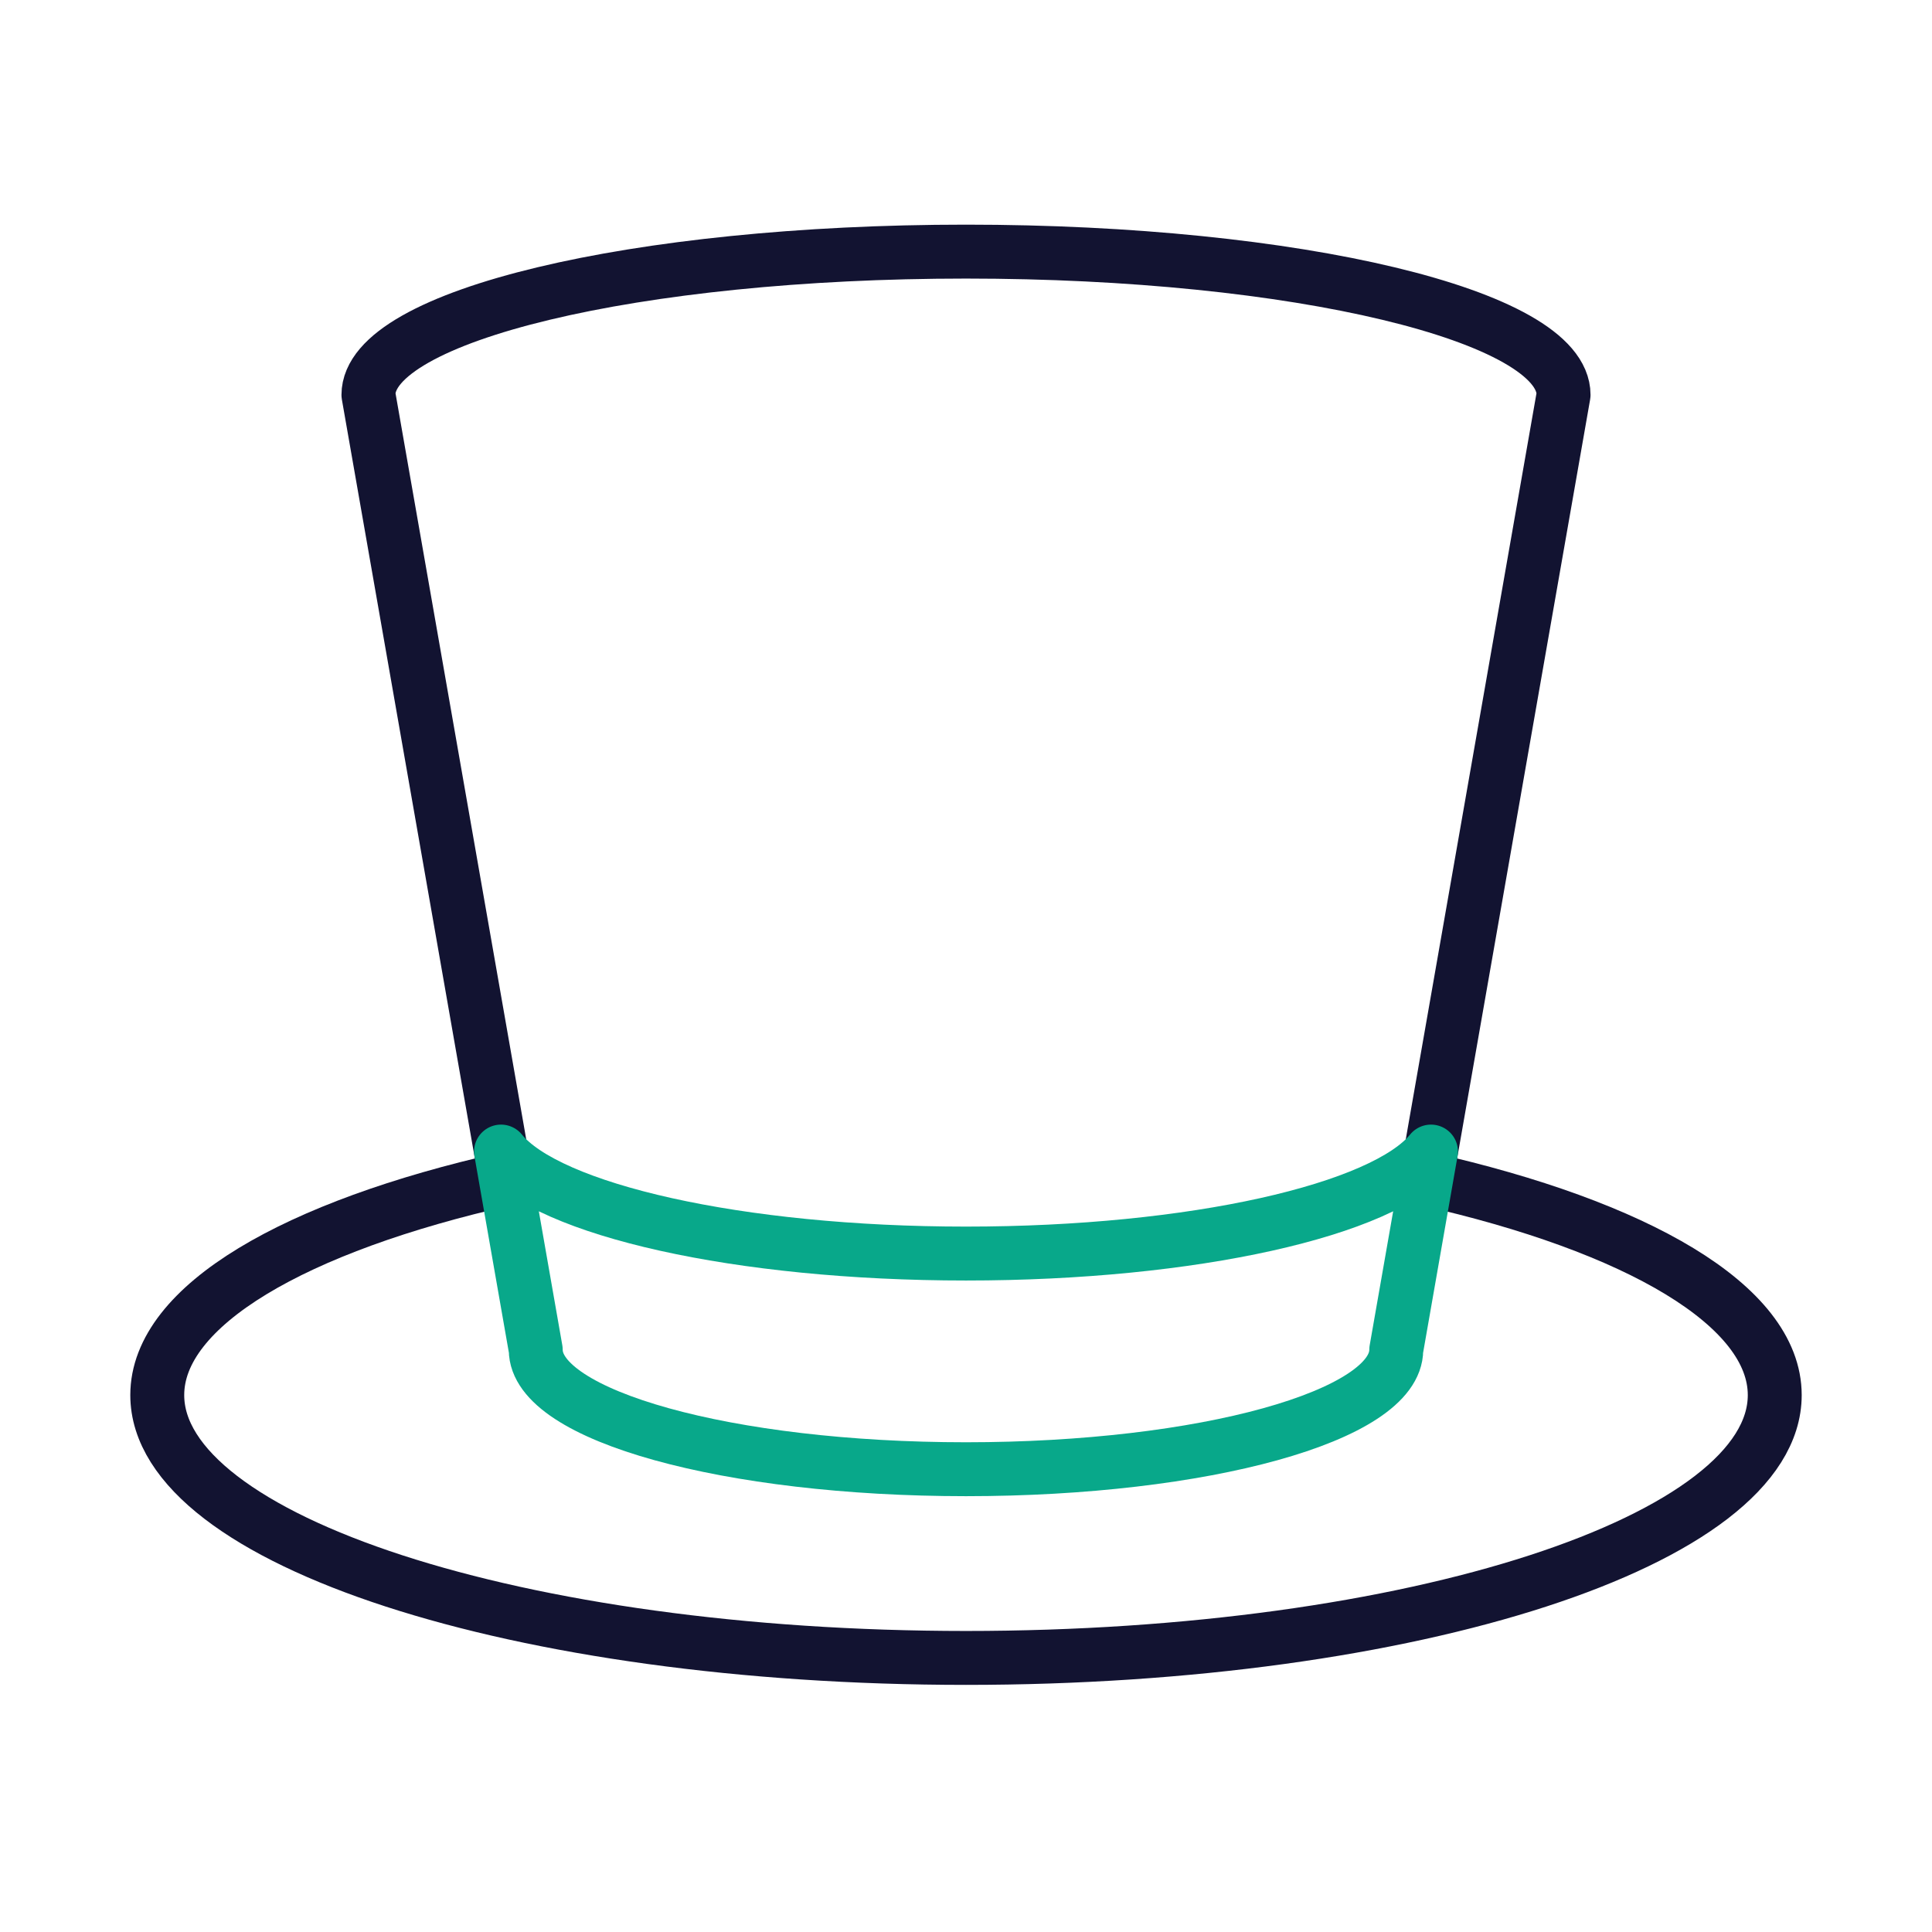
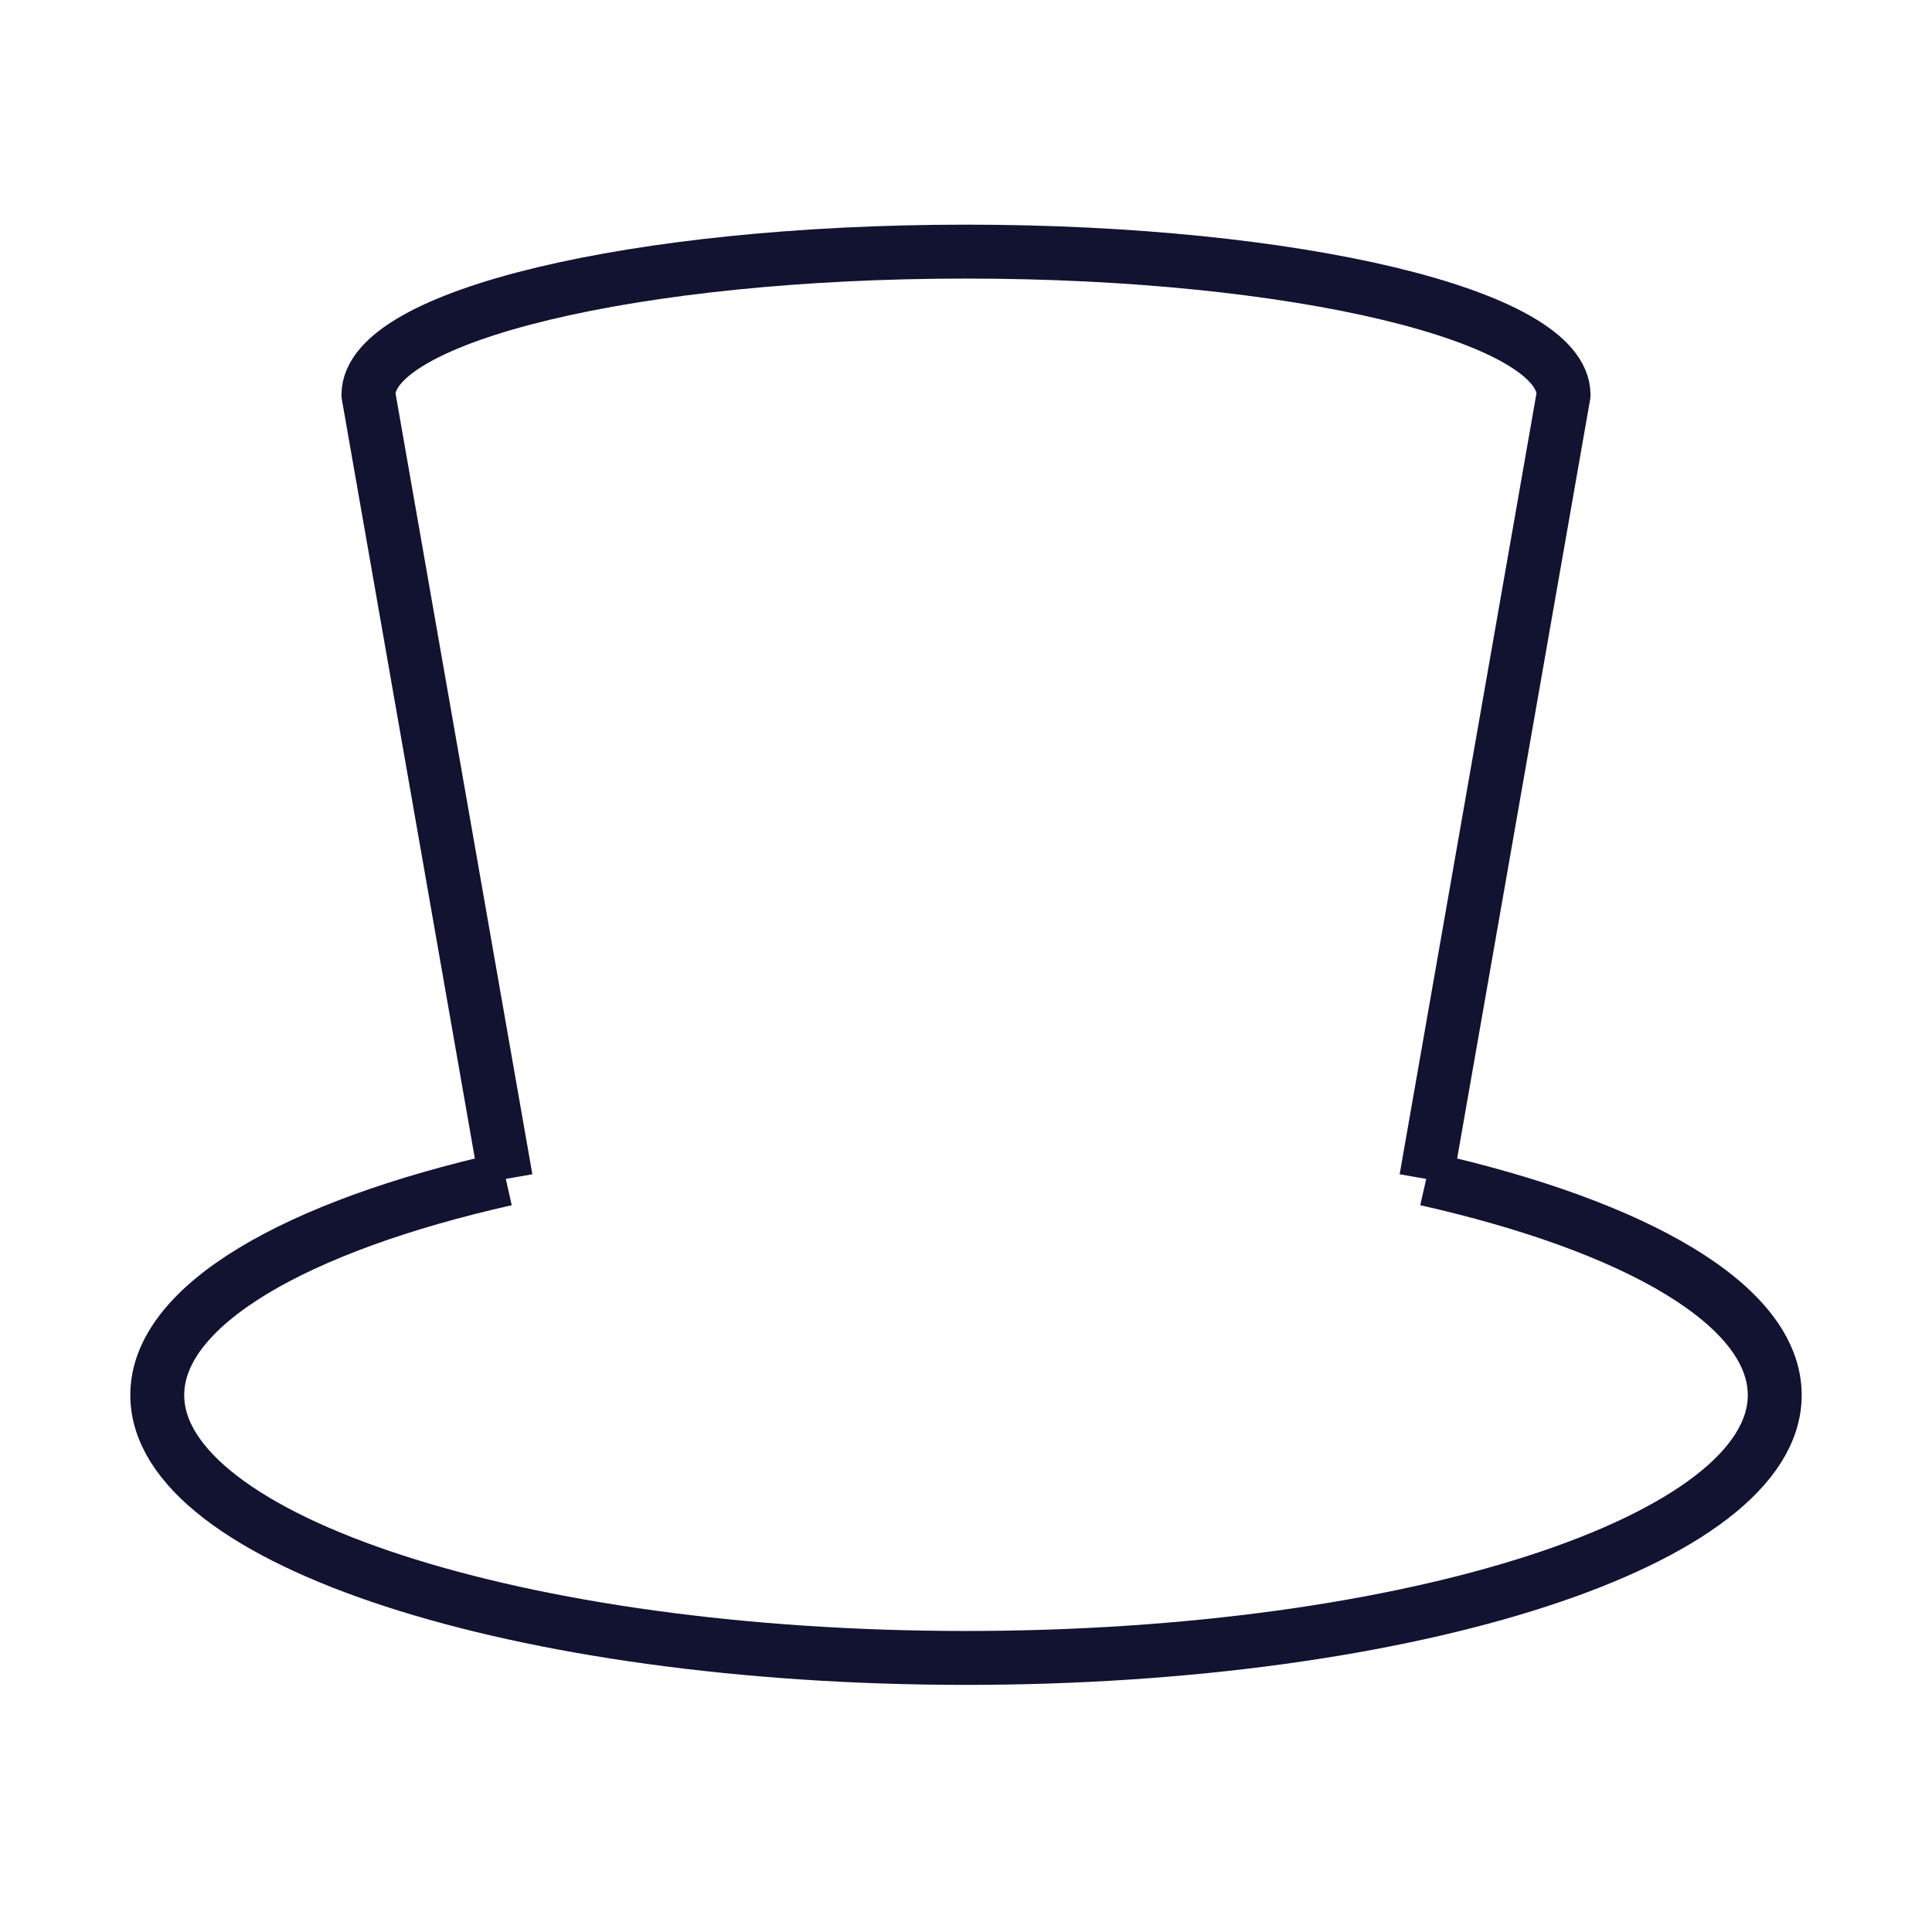
<svg xmlns="http://www.w3.org/2000/svg" width="430" height="430" style="width:100%;height:100%;transform:translate3d(0,0,0);content-visibility:visible" viewBox="0 0 430 430">
  <defs>
    <clipPath id="a">
      <path d="M0 0h430v430H0z" />
    </clipPath>
    <clipPath id="c">
-       <path d="M0 0h430v430H0z" />
-     </clipPath>
+       </clipPath>
    <clipPath id="b">
      <path d="M0 0h430v430H0z" />
    </clipPath>
  </defs>
  <g fill="none" clip-path="url(#a)">
    <g stroke-linejoin="round" stroke-width="12" clip-path="url(#b)" style="display:block">
      <path stroke="#121331" d="M112.575 262.388 82 87.882C82 70.274 141.546 56 215 56s133 14.274 133 31.882l-30.575 174.506m0 0C364.301 272.949 395 290.559 395 310.5c0 32.309-80.589 58.5-180 58.5S35 342.809 35 310.5c0-19.941 30.699-37.551 77.575-48.112" class="primary" />
-       <path stroke="#08A88A" d="M310.76 300.431C310.76 315.104 267.887 327 215 327s-95.76-11.896-95.76-26.569l-7.732-44.132C122.023 269.286 164.365 279 215 279s92.977-9.714 103.492-22.701z" class="secondary" />
    </g>
    <g clip-path="url(#c)" style="display:none">
      <path class="primary" />
      <path class="secondary" />
    </g>
  </g>
</svg>